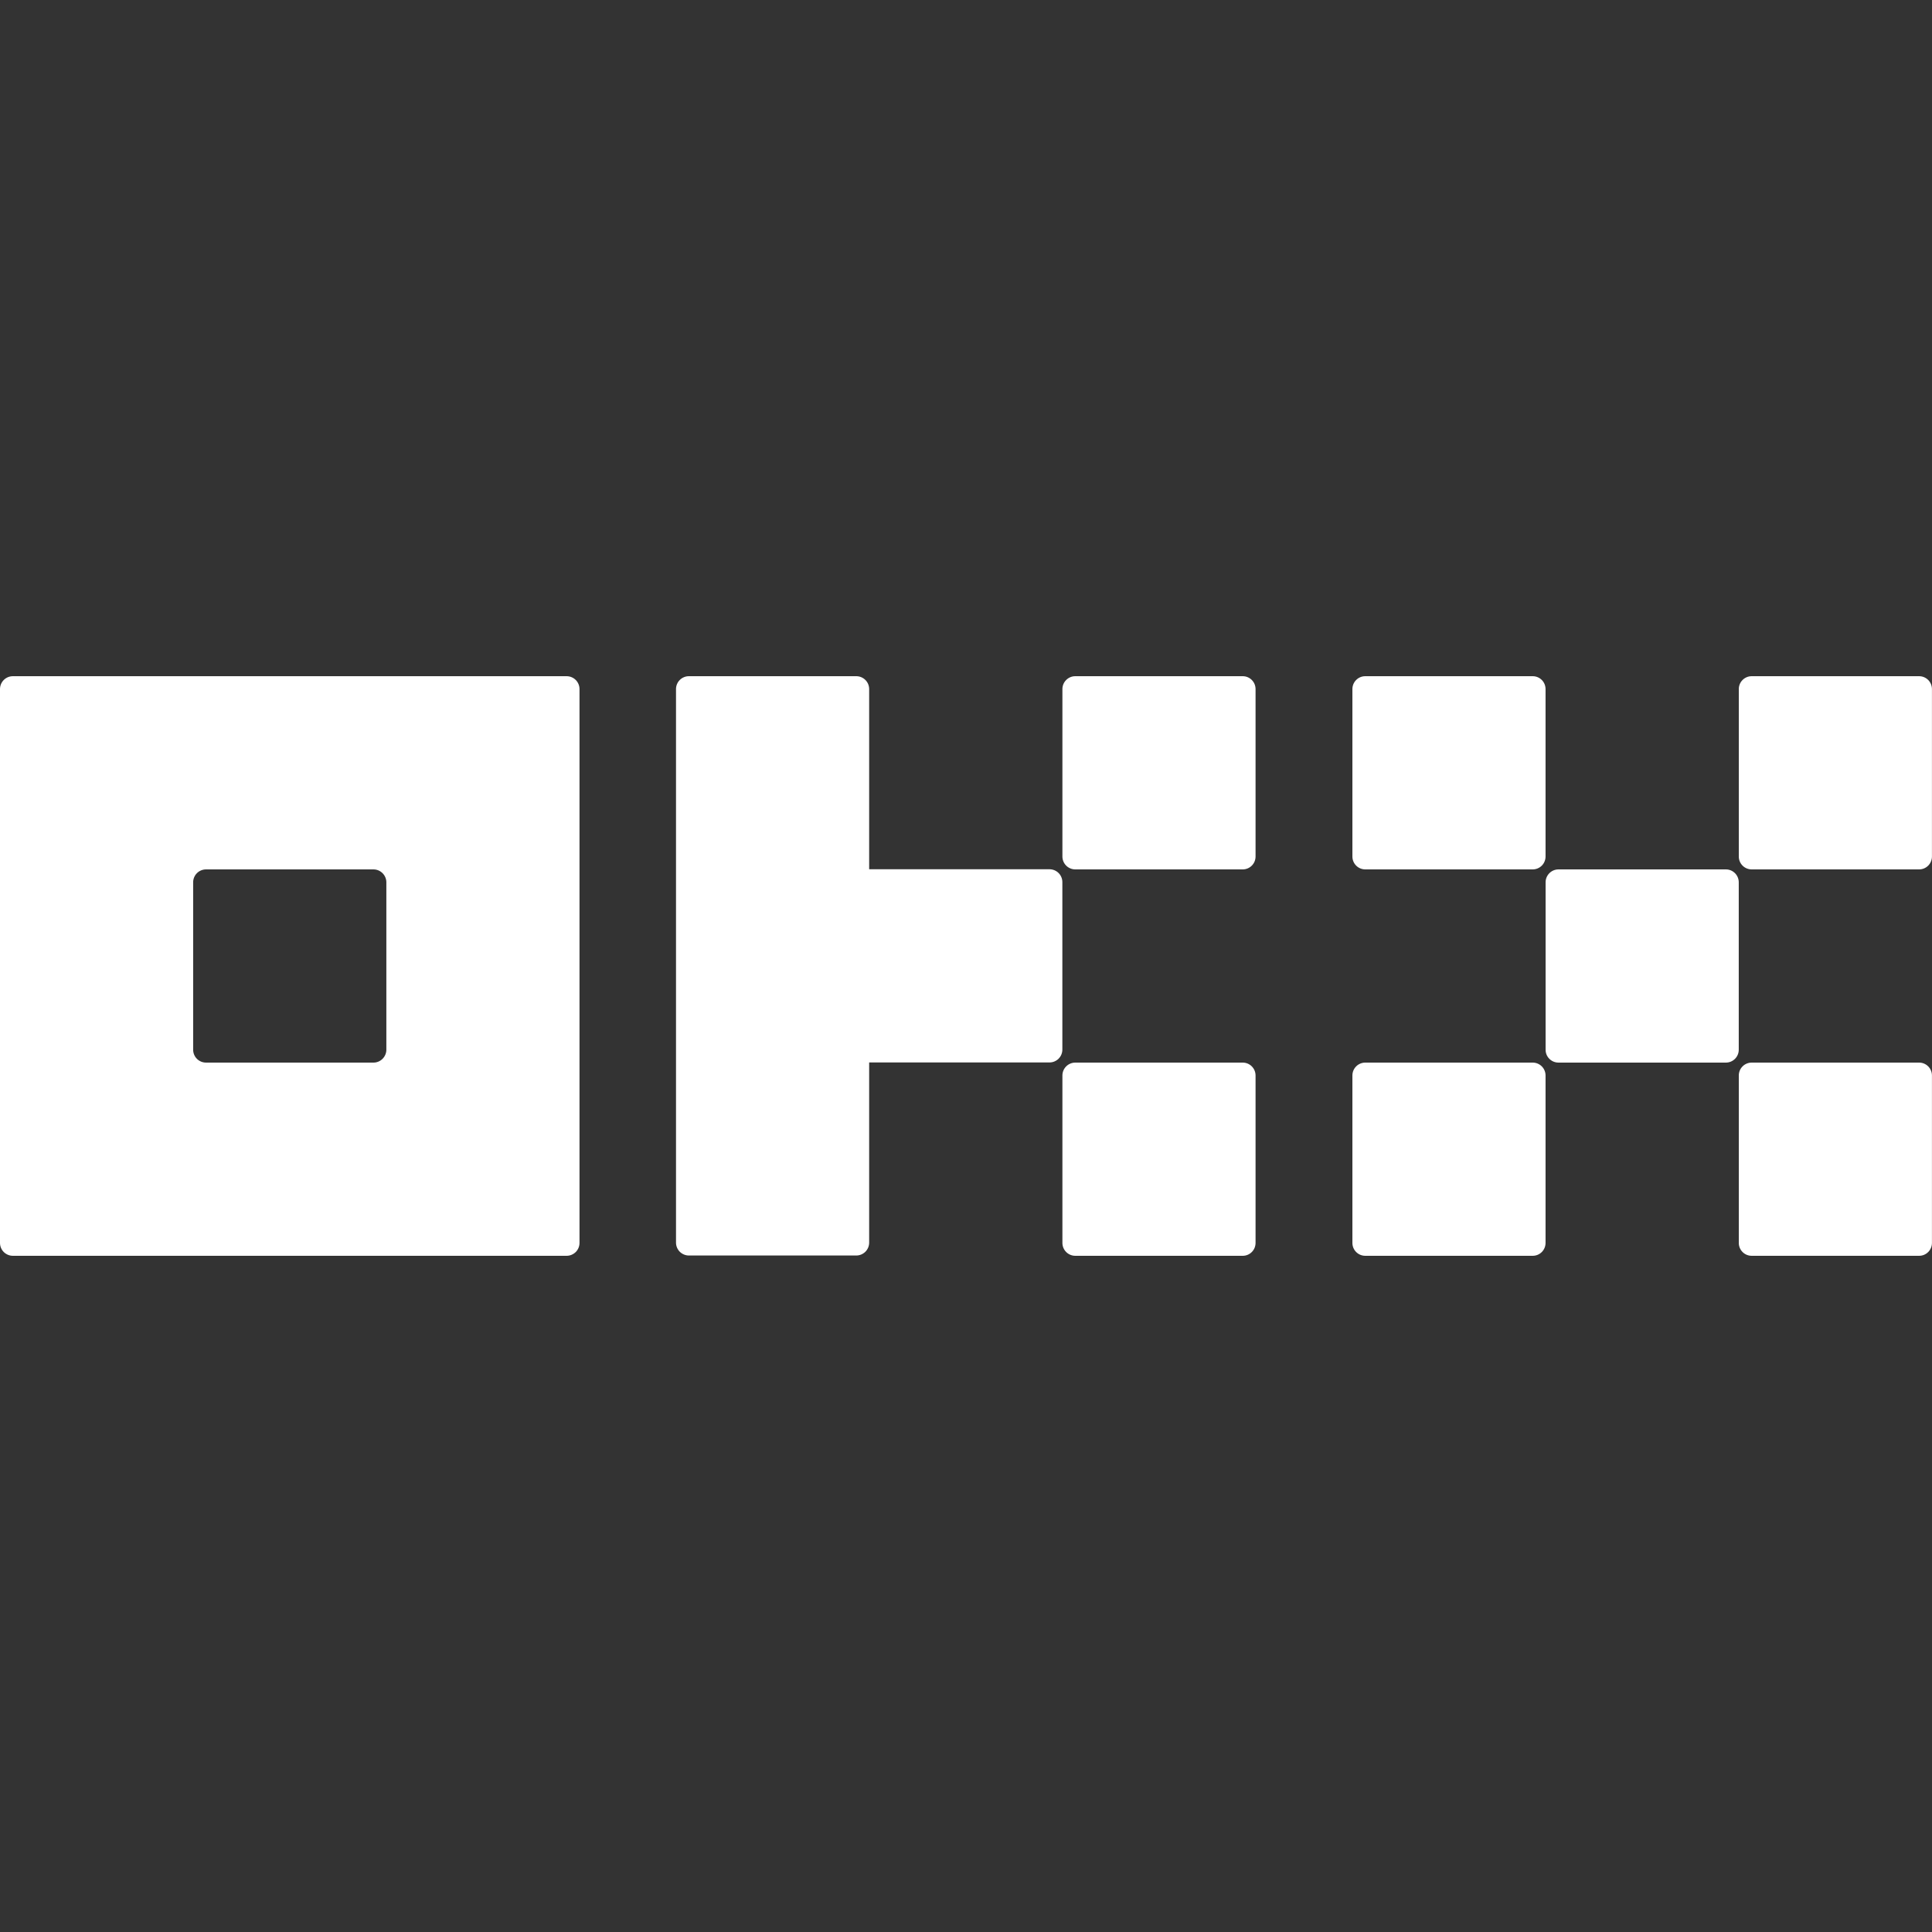
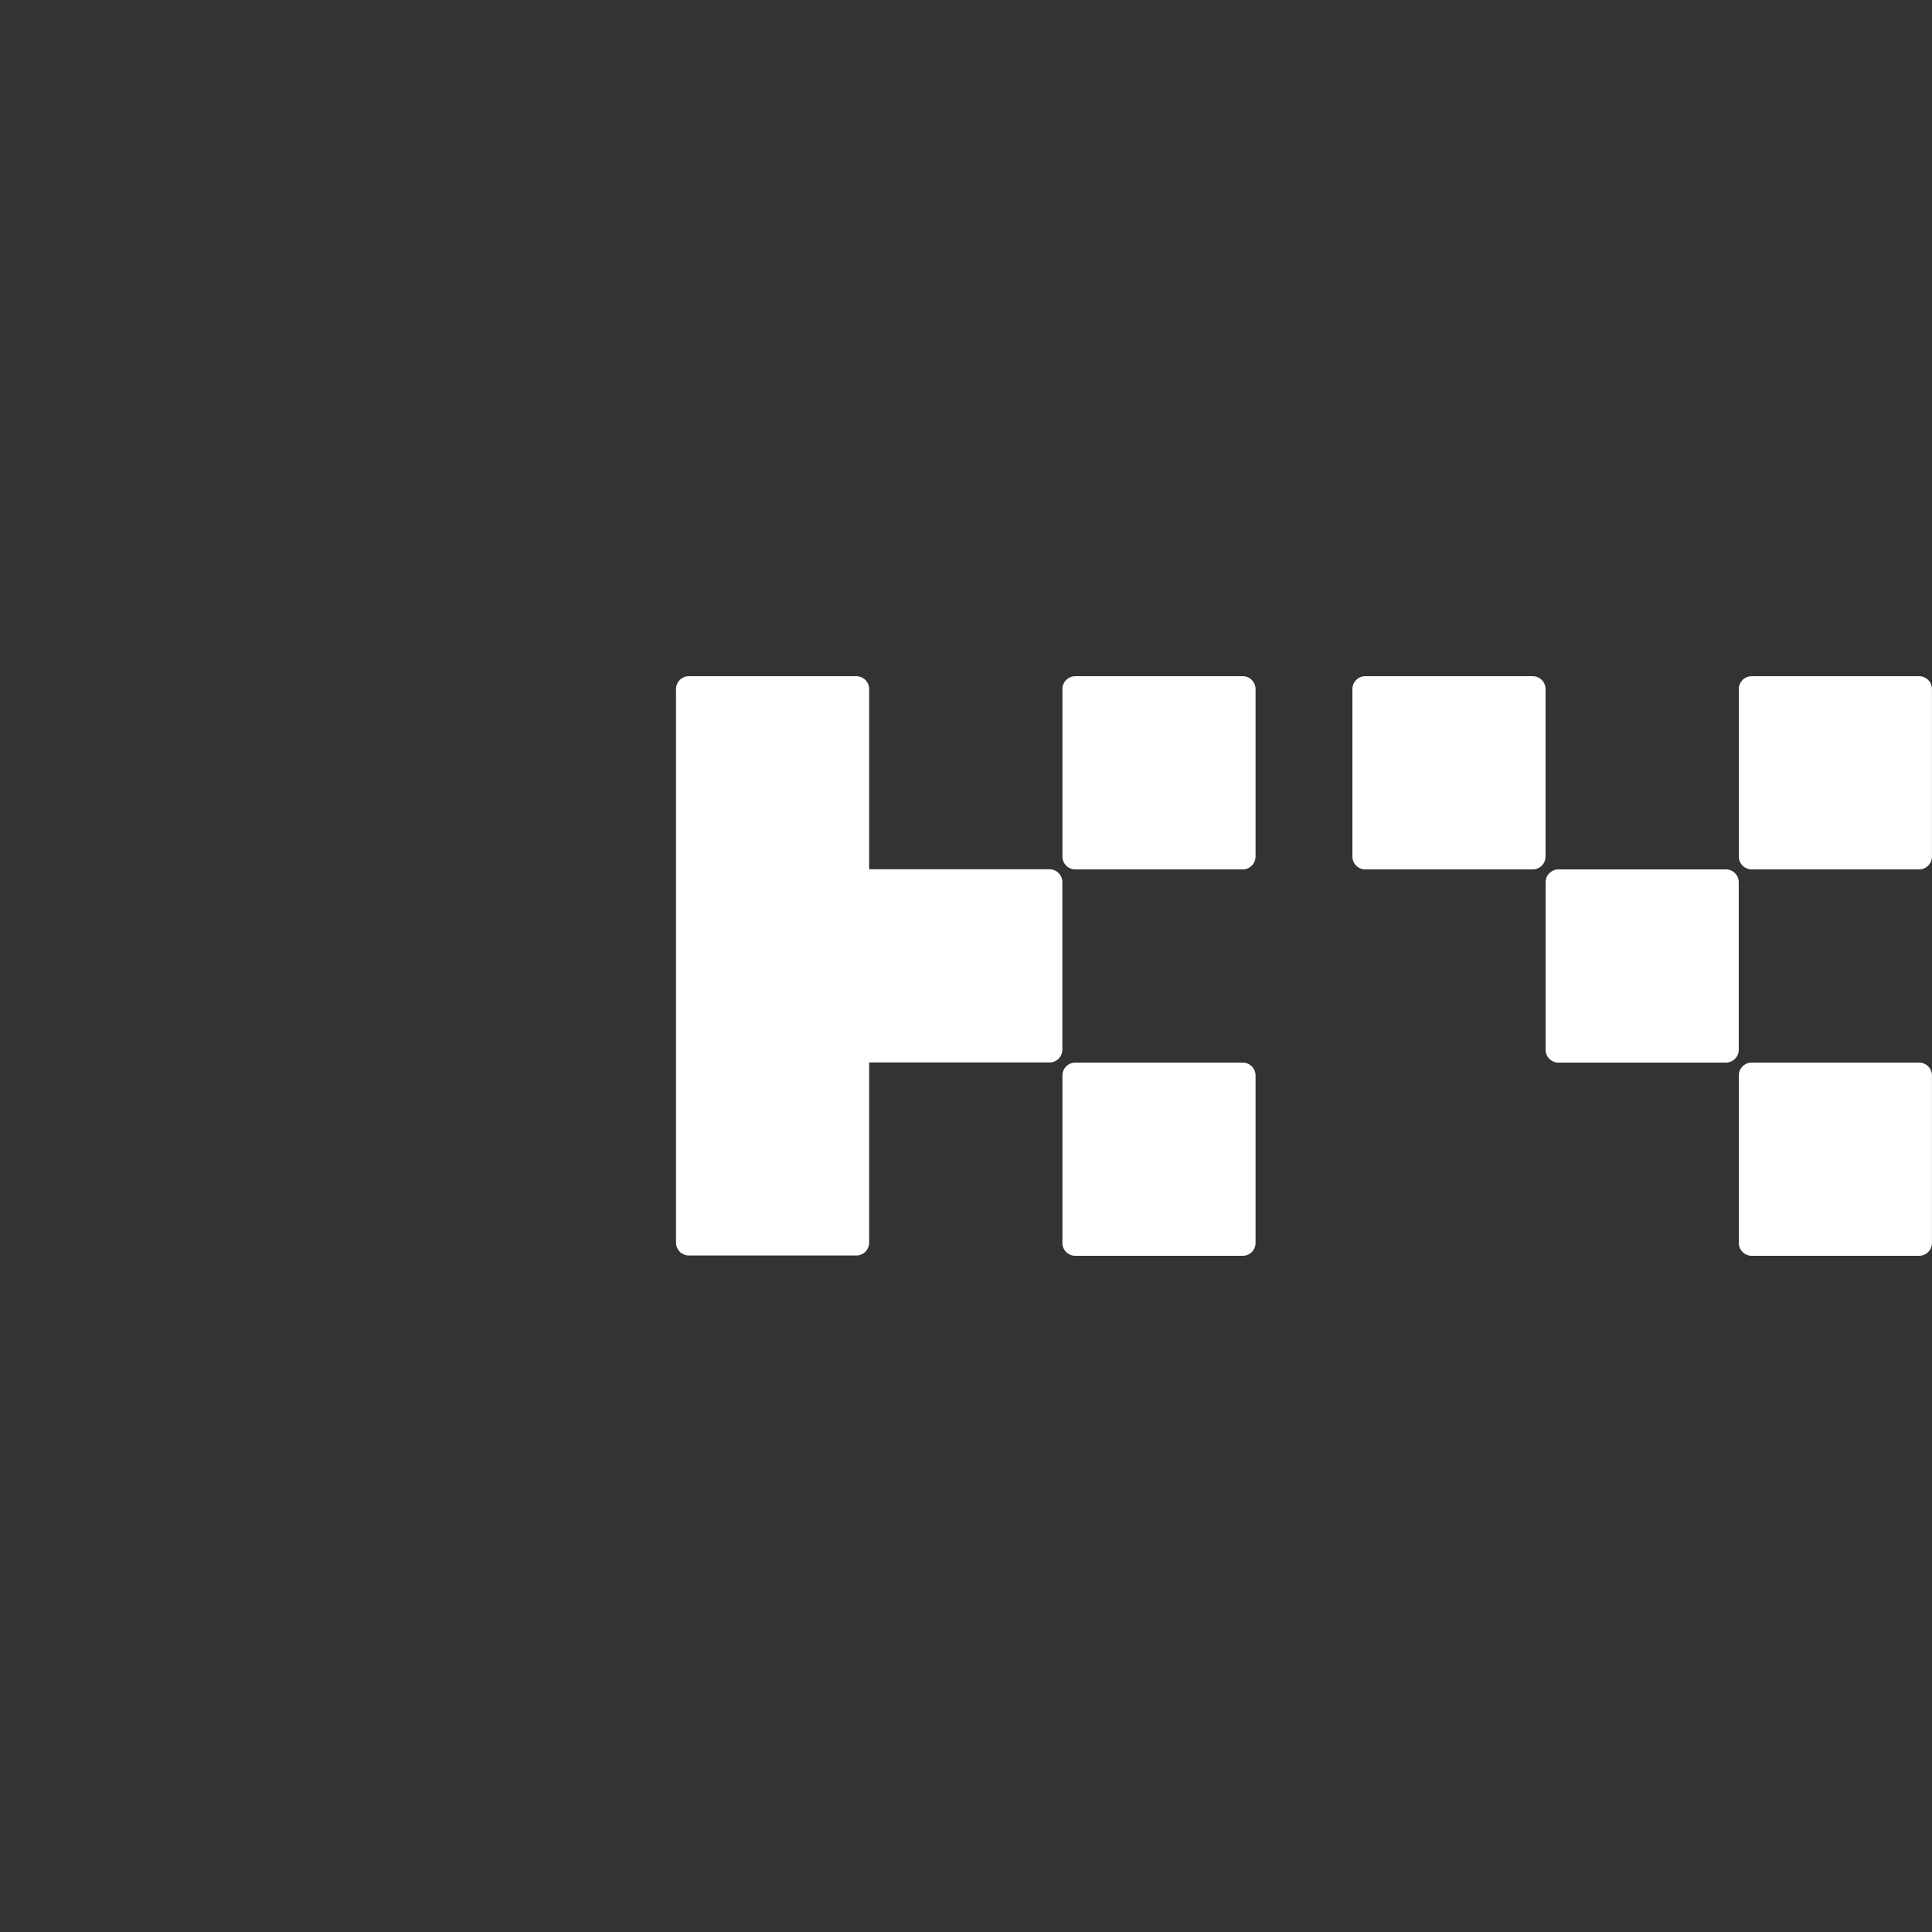
<svg xmlns="http://www.w3.org/2000/svg" width="40" height="40" viewBox="0 0 40 40" fill="none">
  <rect x="0" y="0" width="40" height="40" fill="#333333" stroke="none" />
  <g clip-path="url(#clip0_5219_13706)">
-     <path d="M11.731 14H0.267C0.196 14 0.128 14.028 0.078 14.078C0.028 14.128 0 14.196 0 14.267V25.733C0 25.804 0.028 25.872 0.078 25.922C0.128 25.971 0.196 26 0.267 26H11.731C11.802 26 11.87 25.971 11.92 25.922C11.97 25.872 11.998 25.804 11.998 25.733V14.267C11.998 14.196 11.97 14.128 11.92 14.078C11.87 14.028 11.802 14 11.731 14ZM7.999 21.733C7.999 21.804 7.97 21.872 7.92 21.922C7.87 21.972 7.803 22 7.732 22H4.266C4.195 22 4.127 21.972 4.077 21.922C4.027 21.872 3.999 21.804 3.999 21.733V18.267C3.999 18.196 4.027 18.128 4.077 18.078C4.127 18.028 4.195 18 4.266 18H7.732C7.803 18 7.87 18.028 7.92 18.078C7.97 18.128 7.999 18.196 7.999 18.267V21.733Z" fill="white" />
    <path d="M35.733 18H32.267C32.119 18 32 18.12 32 18.267V21.734C32 21.881 32.119 22 32.267 22H35.733C35.88 22 35.999 21.881 35.999 21.734V18.267C35.999 18.12 35.88 18 35.733 18Z" fill="white" />
    <path d="M31.733 14H28.267C28.119 14 28 14.119 28 14.267V17.733C28 17.881 28.119 18 28.267 18H31.733C31.88 18 31.999 17.881 31.999 17.733V14.267C31.999 14.119 31.88 14 31.733 14Z" fill="white" />
    <path d="M39.733 14H36.267C36.119 14 36 14.119 36 14.267V17.733C36 17.881 36.119 18 36.267 18H39.733C39.88 18 39.999 17.881 39.999 17.733V14.267C39.999 14.119 39.88 14 39.733 14Z" fill="white" />
-     <path d="M31.733 22H28.267C28.119 22 28 22.119 28 22.267V25.733C28 25.881 28.119 26 28.267 26H31.733C31.88 26 31.999 25.881 31.999 25.733V22.267C31.999 22.119 31.88 22 31.733 22Z" fill="white" />
    <path d="M39.733 22H36.267C36.119 22 36 22.119 36 22.267V25.733C36 25.881 36.119 26 36.267 26H39.733C39.88 26 39.999 25.881 39.999 25.733V22.267C39.999 22.119 39.88 22 39.733 22Z" fill="white" />
    <path d="M25.729 14H22.263C22.116 14 21.996 14.119 21.996 14.267V17.733C21.996 17.881 22.116 18 22.263 18H25.729C25.876 18 25.995 17.881 25.995 17.733V14.267C25.995 14.119 25.876 14 25.729 14Z" fill="white" />
    <path d="M25.729 22H22.263C22.116 22 21.996 22.119 21.996 22.267V25.733C21.996 25.881 22.116 26 22.263 26H25.729C25.876 26 25.995 25.881 25.995 25.733V22.267C25.995 22.119 25.876 22 25.729 22Z" fill="white" />
    <path d="M21.995 18.264C21.995 18.193 21.967 18.125 21.917 18.075C21.867 18.025 21.799 17.997 21.728 17.997H17.995V14.267C17.995 14.196 17.967 14.128 17.917 14.078C17.867 14.028 17.799 14 17.729 14H14.263C14.192 14 14.124 14.028 14.074 14.078C14.024 14.128 13.996 14.196 13.996 14.267V25.727C13.996 25.798 14.024 25.865 14.074 25.916C14.124 25.965 14.192 25.994 14.263 25.994H17.729C17.799 25.994 17.867 25.965 17.917 25.916C17.967 25.865 17.995 25.798 17.995 25.727V21.997H21.728C21.799 21.997 21.867 21.969 21.917 21.919C21.967 21.869 21.995 21.801 21.995 21.73V18.264Z" fill="white" />
  </g>
  <defs>
    <clipPath id="clip0_5219_13706">
      <rect width="40" height="12" fill="white" transform="translate(0 14)" />
    </clipPath>
  </defs>
</svg>